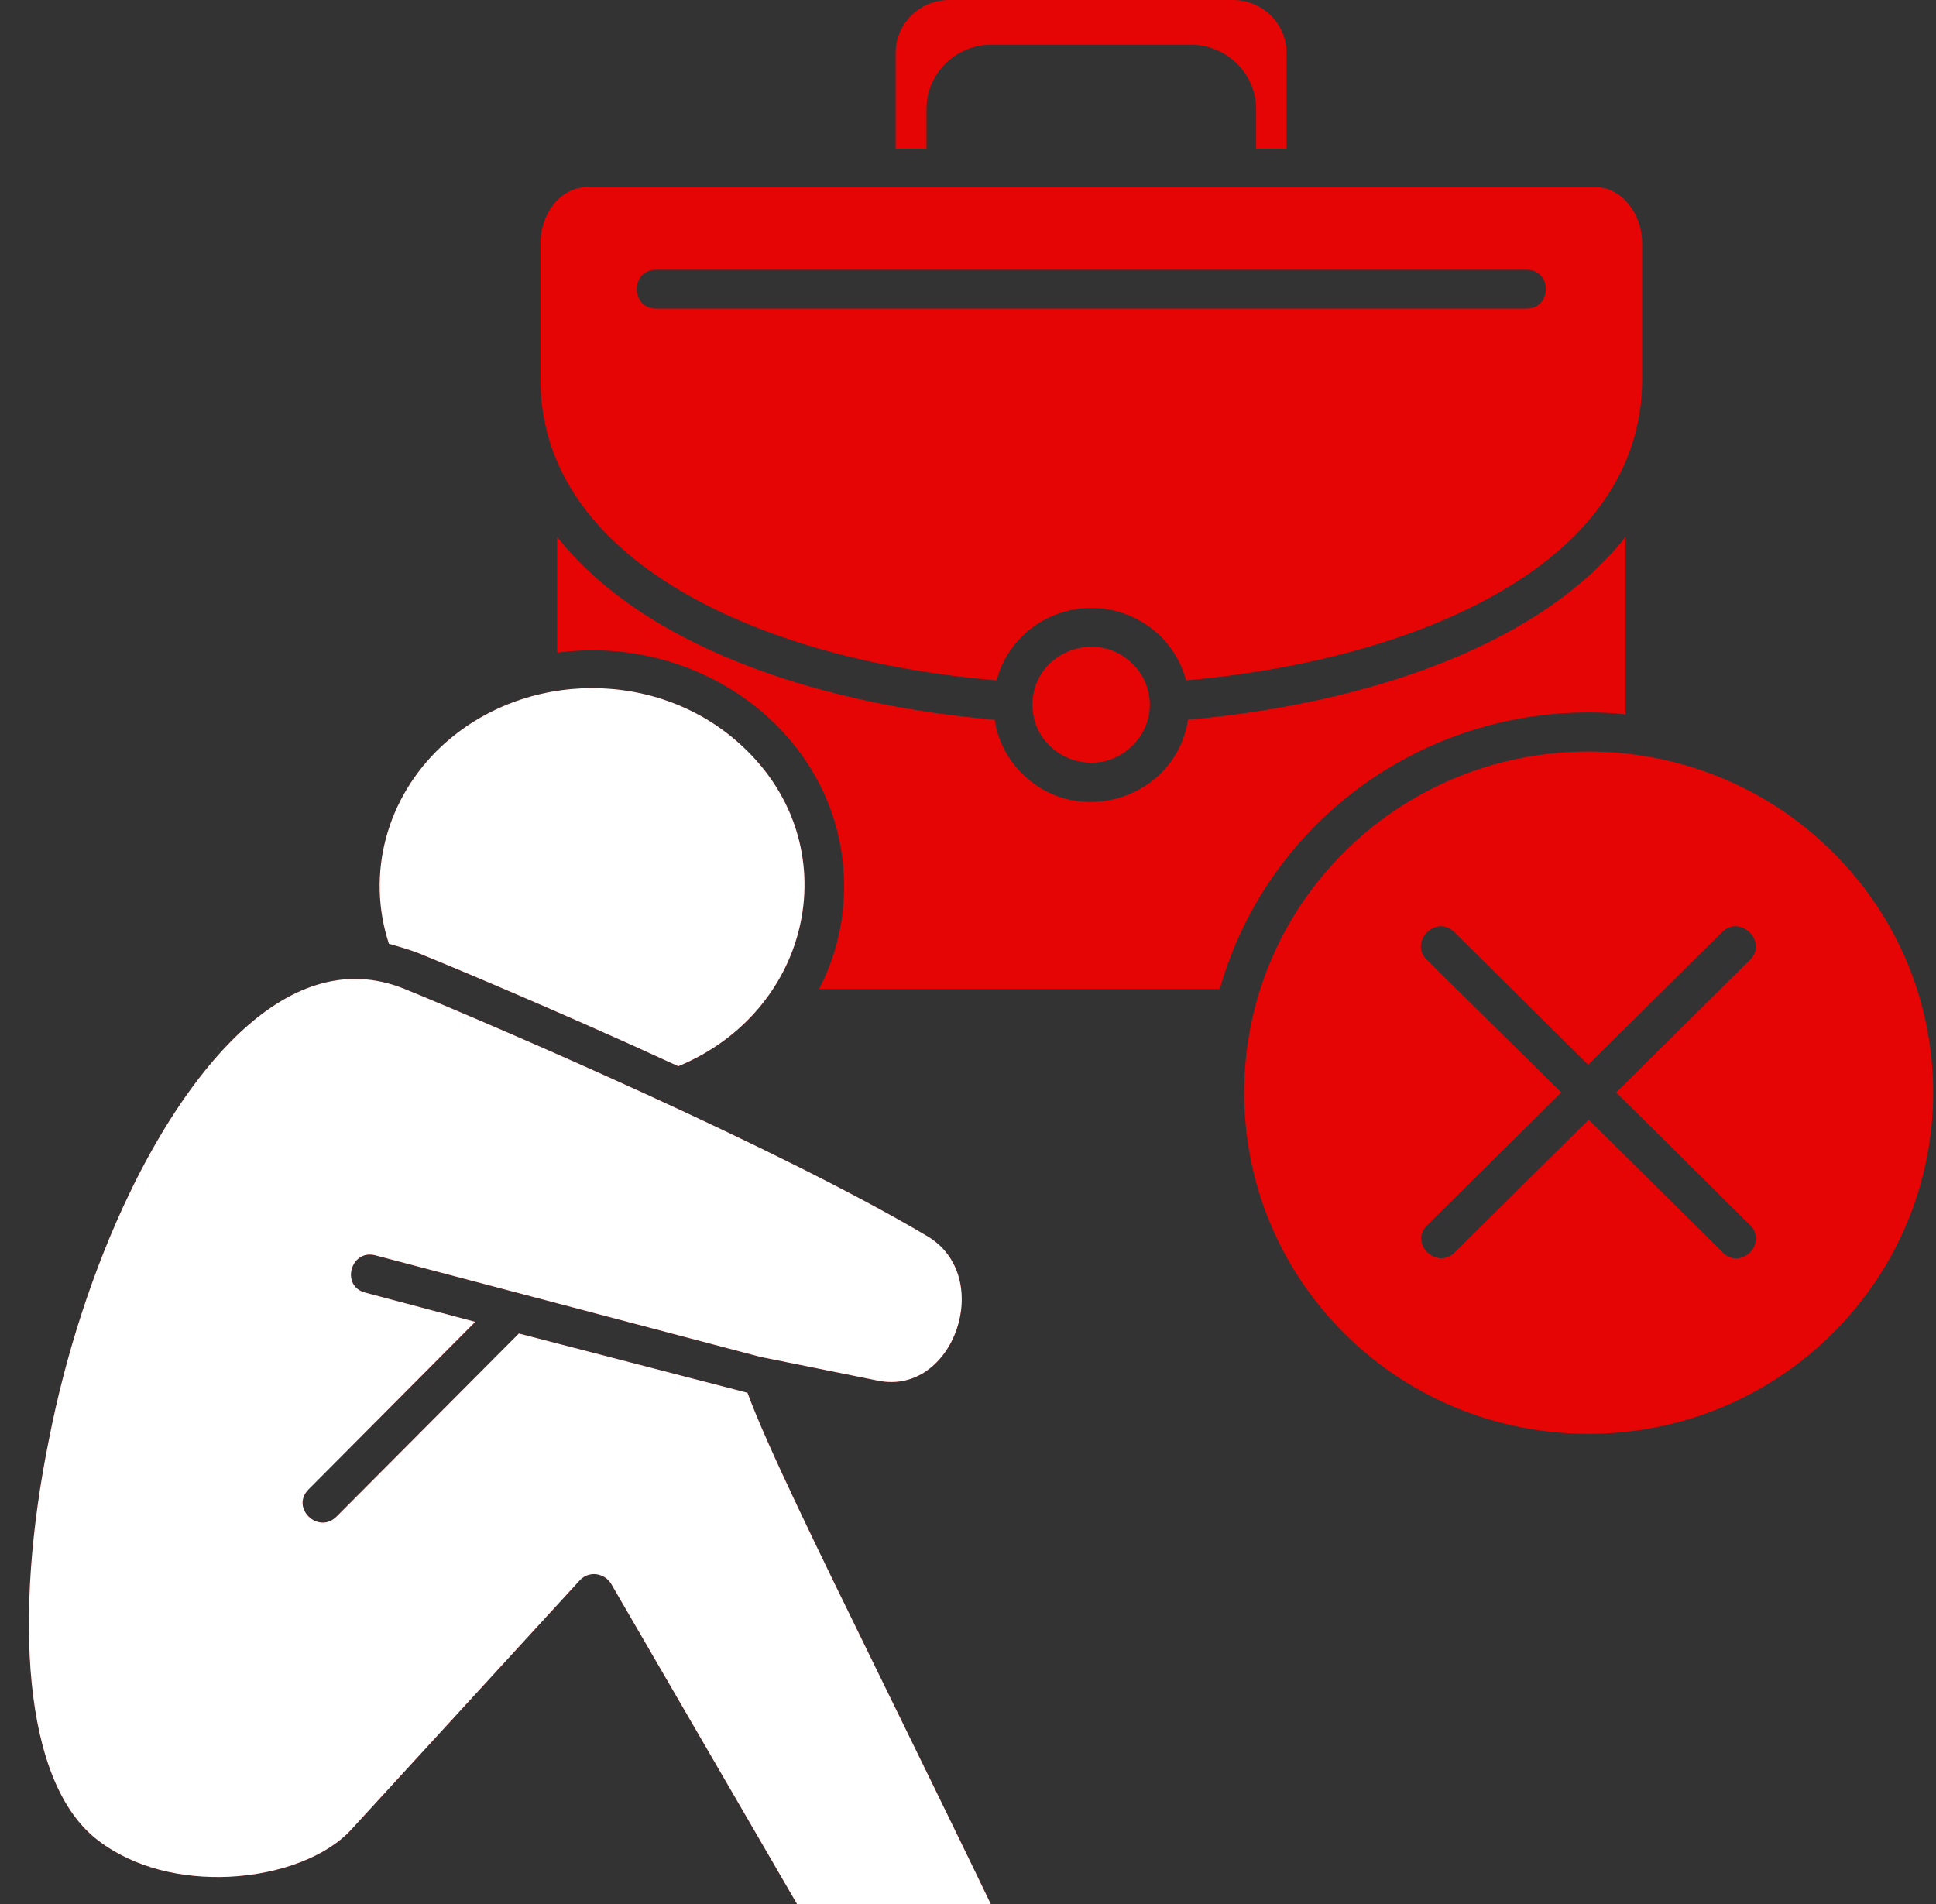
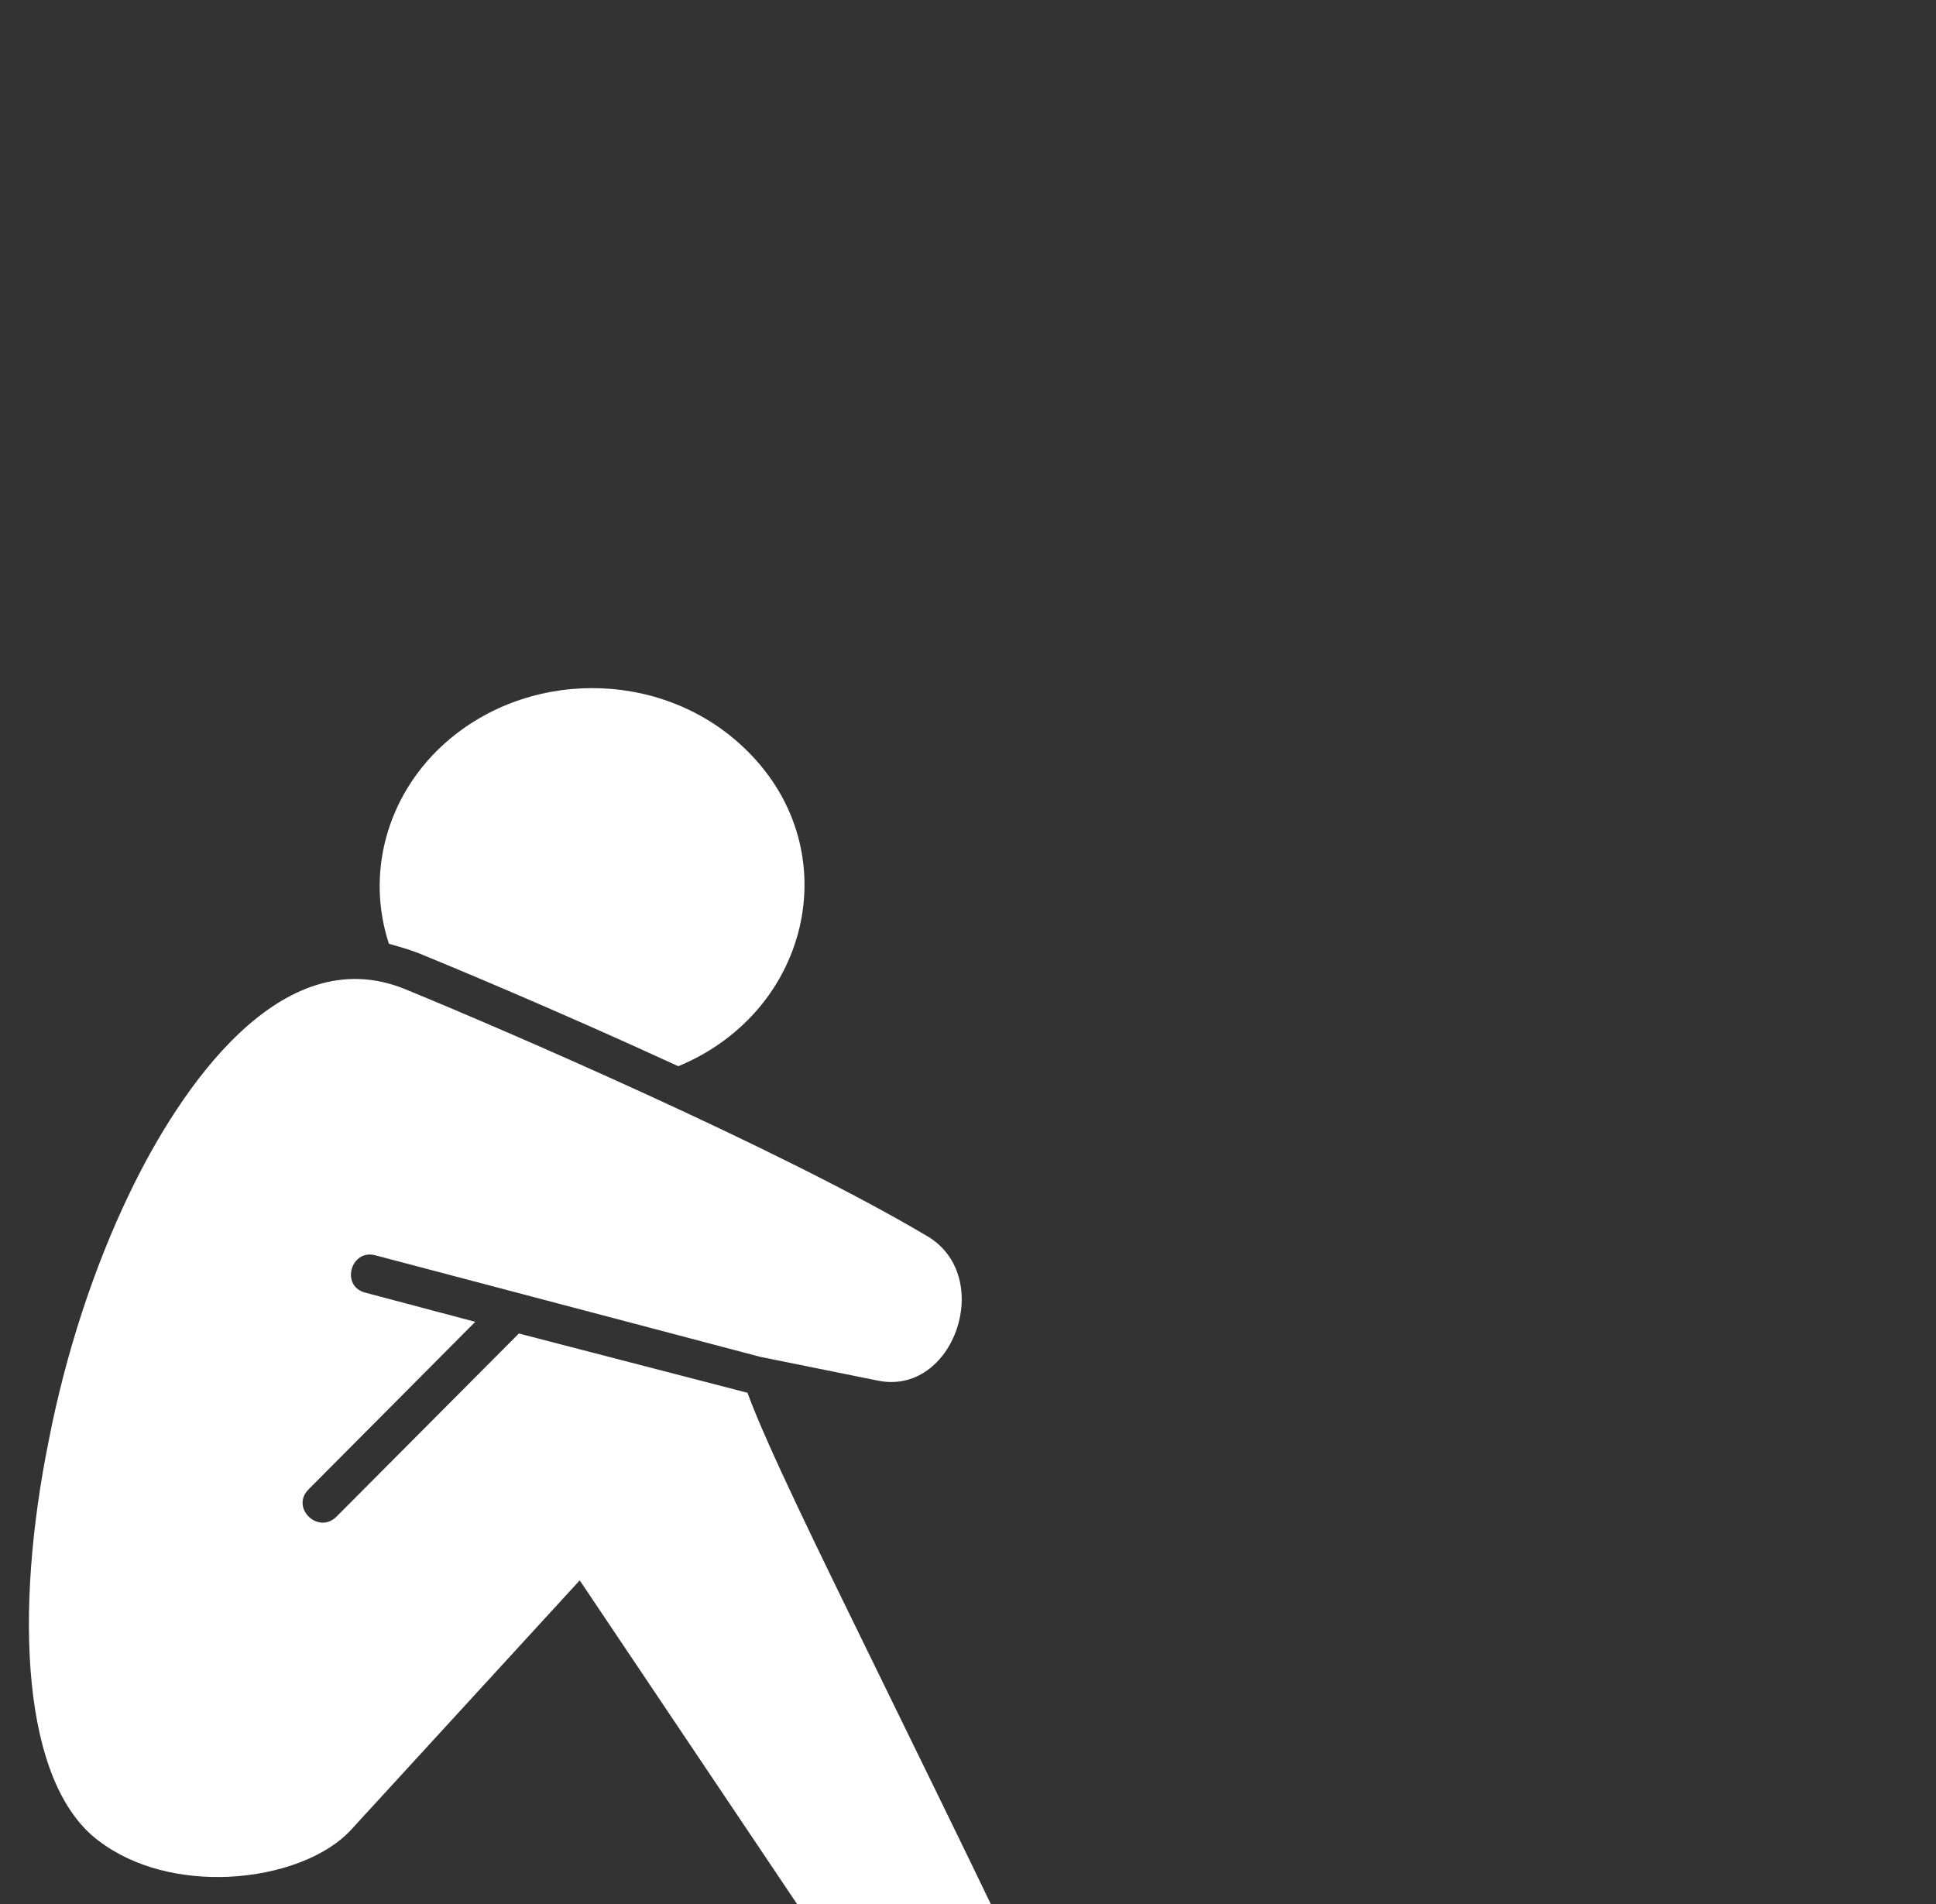
<svg xmlns="http://www.w3.org/2000/svg" width="61" height="60" viewBox="0 0 61 60" fill="none">
  <rect x="0" y="0" width="61" height="60" fill="#333333" stroke="none" />
-   <path d="M28.235 4.686H29.193V3.43C29.193 2.312 30.12 1.409 31.233 1.409H37.523C38.651 1.409 39.579 2.328 39.579 3.43V4.686H40.537V1.669C40.537 0.75 39.78 0 38.852 0H29.904C28.976 0 28.219 0.75 28.219 1.669V4.686H28.235ZM35.684 20.919C34.525 19.77 32.531 20.582 32.531 22.205C32.531 23.828 34.525 24.655 35.684 23.492C36.41 22.787 36.41 21.623 35.684 20.919ZM34.386 19.158C35.808 19.158 37.029 20.122 37.369 21.439C41.387 21.087 45.174 20.031 47.863 18.285C50.243 16.738 51.742 14.625 51.742 11.96V7.657C51.742 6.769 51.124 5.896 50.258 5.896H18.513C17.648 5.896 17.029 6.753 17.029 7.657V11.96C17.029 14.625 18.544 16.738 20.909 18.285C23.598 20.046 27.384 21.103 31.403 21.439C31.743 20.122 32.964 19.158 34.386 19.158ZM20.677 9.724C19.858 9.724 19.858 8.499 20.677 8.499H48.095C48.914 8.499 48.914 9.724 48.095 9.724H20.677ZM13.212 30.046C13.815 30.291 17.416 31.776 21.372 33.599C25.592 31.853 26.751 26.646 23.397 23.522C20.785 21.072 16.535 21.072 13.907 23.522C12.192 25.13 11.527 27.519 12.254 29.74C12.578 29.831 12.903 29.923 13.212 30.046ZM16.349 42.021L10.6 47.795C10.028 48.361 9.147 47.519 9.719 46.937L14.974 41.654L11.512 40.735C10.724 40.536 11.048 39.357 11.821 39.556L23.953 42.757L27.663 43.507C30.058 43.997 31.357 40.23 29.224 38.959C24.587 36.202 15.777 32.404 12.748 31.164C8.853 29.587 5.67 34.288 4.078 37.611C2.95 39.954 2.069 42.665 1.543 45.36C0.43 50.842 0.693 56.172 3.089 57.994C4.248 58.882 5.762 59.204 7.2 59.142C8.823 59.066 10.306 58.499 11.079 57.642L18.266 49.801C18.544 49.495 19.039 49.556 19.255 49.908L25.113 60H31.217C30.506 58.514 29.038 55.513 27.555 52.481C25.87 49.035 24.154 45.544 23.552 43.89L16.349 42.021ZM57.724 26.83C53.489 22.634 46.611 22.634 42.376 26.83C38.142 31.026 38.142 37.841 42.376 42.037C46.611 46.233 53.489 46.233 57.724 42.037C61.974 37.825 61.974 31.026 57.724 26.83ZM50.058 22.45C50.444 22.45 50.83 22.465 51.217 22.512V16.922C48.311 20.582 42.5 22.236 37.431 22.68C37.06 25.13 33.999 26.156 32.207 24.38C31.758 23.936 31.434 23.338 31.341 22.68C26.272 22.251 20.46 20.582 17.555 16.922V20.567C22.238 19.939 26.596 23.323 26.596 27.933C26.596 29.096 26.318 30.184 25.808 31.164H38.435C39.873 26.064 44.586 22.45 50.058 22.45ZM44.957 30.245C44.385 29.678 45.251 28.805 45.823 29.372L50.042 33.553L54.261 29.372C54.833 28.805 55.714 29.678 55.142 30.245L50.923 34.426L55.142 38.606C55.714 39.173 54.849 40.046 54.277 39.464L50.058 35.283L45.838 39.464C45.266 40.031 44.385 39.173 44.973 38.606L49.192 34.426L44.957 30.245Z" fill="#E50505" />
-   <path d="M13.212 30.046C13.815 30.291 17.416 31.776 21.372 33.599C25.592 31.853 26.751 26.646 23.397 23.522C20.785 21.072 16.535 21.072 13.907 23.522C12.192 25.13 11.527 27.519 12.254 29.74C12.578 29.832 12.903 29.924 13.212 30.046ZM16.349 42.022L10.6 47.795C10.028 48.361 9.147 47.519 9.719 46.937L14.974 41.654L11.512 40.735C10.724 40.536 11.048 39.357 11.821 39.556L23.953 42.757L27.663 43.507C30.058 43.997 31.357 40.23 29.224 38.959C24.587 36.202 15.777 32.404 12.748 31.164C8.853 29.587 5.67 34.288 4.078 37.611C2.95 39.954 2.069 42.665 1.543 45.36C0.43 50.842 0.693 56.172 3.089 57.994C4.248 58.882 5.762 59.204 7.2 59.142C8.823 59.066 10.306 58.499 11.079 57.642L18.266 49.801C18.544 49.495 19.039 49.556 19.255 49.908L25.113 60H31.217C30.506 58.515 29.038 55.513 27.555 52.481C25.87 49.035 24.154 45.544 23.552 43.89L16.349 42.022Z" fill="white" />
+   <path d="M13.212 30.046C13.815 30.291 17.416 31.776 21.372 33.599C25.592 31.853 26.751 26.646 23.397 23.522C20.785 21.072 16.535 21.072 13.907 23.522C12.192 25.13 11.527 27.519 12.254 29.74C12.578 29.832 12.903 29.924 13.212 30.046ZM16.349 42.022L10.6 47.795C10.028 48.361 9.147 47.519 9.719 46.937L14.974 41.654L11.512 40.735C10.724 40.536 11.048 39.357 11.821 39.556L23.953 42.757L27.663 43.507C30.058 43.997 31.357 40.23 29.224 38.959C24.587 36.202 15.777 32.404 12.748 31.164C8.853 29.587 5.67 34.288 4.078 37.611C2.95 39.954 2.069 42.665 1.543 45.36C0.43 50.842 0.693 56.172 3.089 57.994C4.248 58.882 5.762 59.204 7.2 59.142C8.823 59.066 10.306 58.499 11.079 57.642L18.266 49.801L25.113 60H31.217C30.506 58.515 29.038 55.513 27.555 52.481C25.87 49.035 24.154 45.544 23.552 43.89L16.349 42.022Z" fill="white" />
</svg>